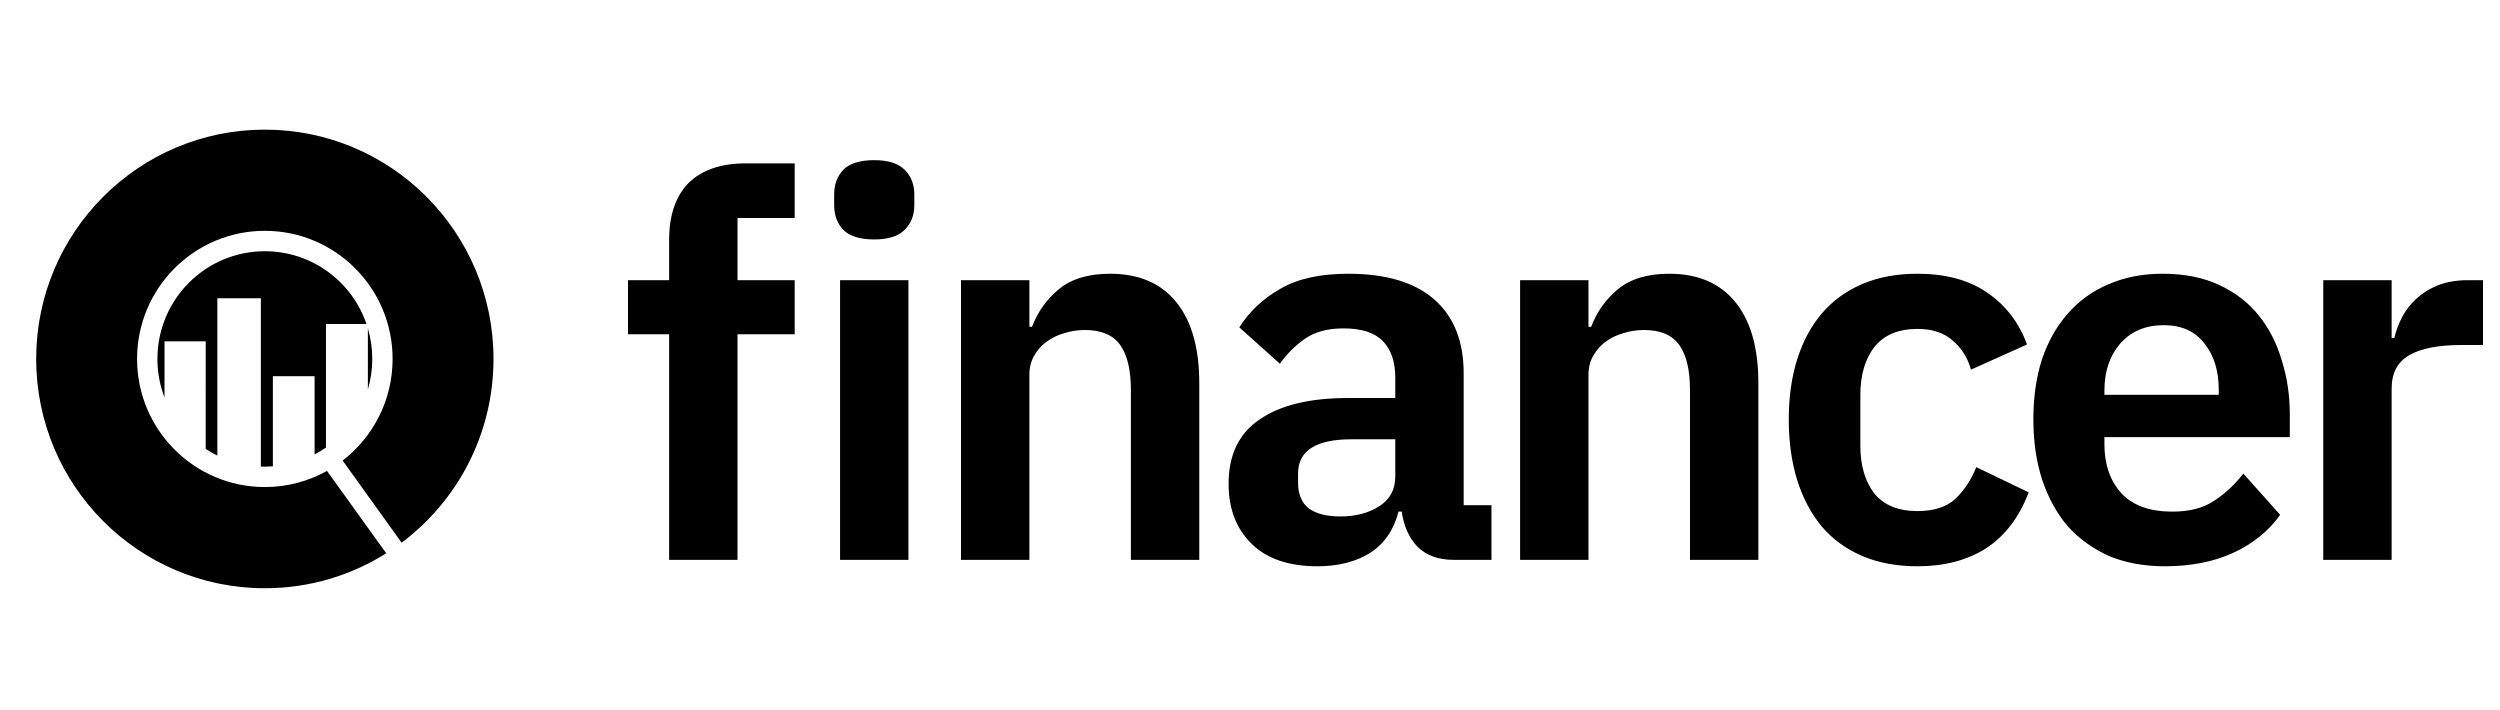
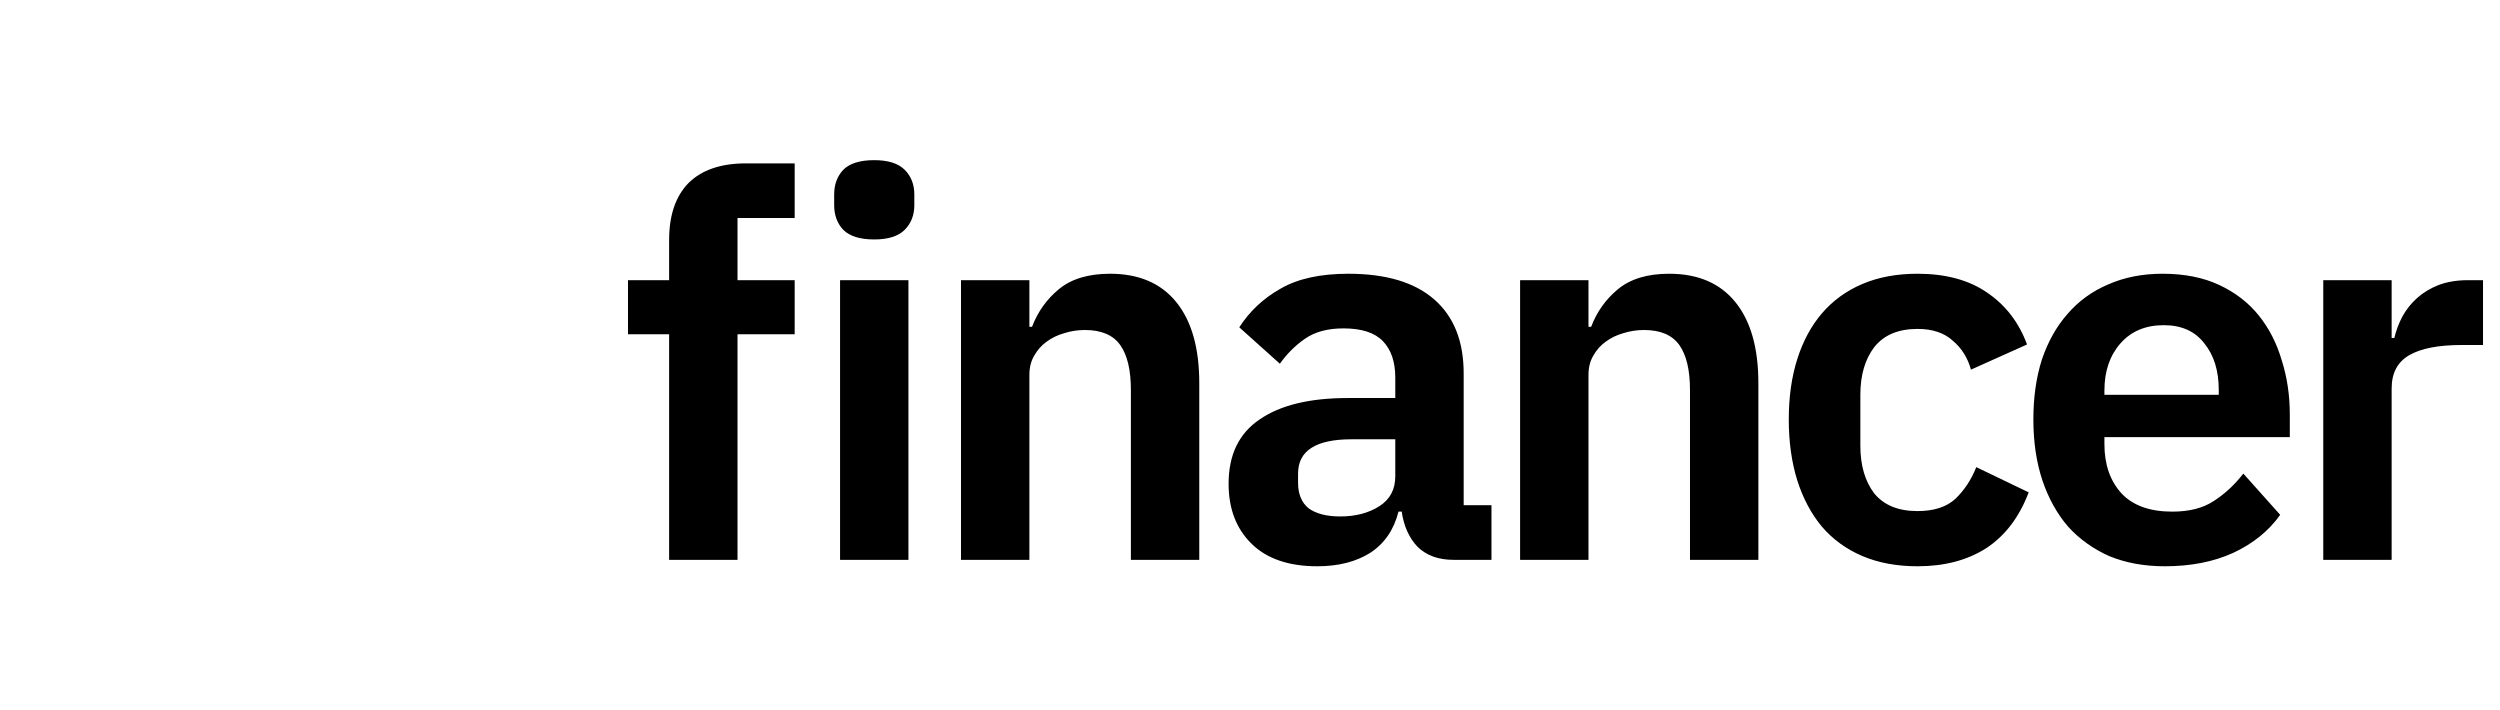
<svg xmlns="http://www.w3.org/2000/svg" width="155" height="44" viewBox="0 0 155 44" fill="none">
-   <path d="M24.901 33.647C24.845 33.569 23.045 31.058 21.244 28.555C23.128 27.102 24.341 24.82 24.341 22.254C24.341 17.867 20.795 14.311 16.42 14.311C12.046 14.311 8.499 17.867 8.499 22.254C8.499 26.641 12.046 30.197 16.42 30.197C17.819 30.197 19.133 29.834 20.273 29.196C21.905 31.465 23.129 33.167 23.945 34.302C23.966 34.29 23.992 34.275 24.021 34.257C21.825 35.659 19.217 36.471 16.42 36.471C8.591 36.471 2.243 30.106 2.243 22.254C2.243 14.402 8.591 8.037 16.42 8.037C24.25 8.037 30.597 14.402 30.597 22.254C30.597 26.916 28.359 31.055 24.901 33.647ZM24.614 33.857C24.517 33.926 24.408 34.001 24.305 34.071C24.409 34.001 24.512 33.929 24.614 33.857ZM20.21 27.747C19.985 27.903 19.749 28.046 19.505 28.174V23.324H16.918V28.914C16.753 28.926 16.587 28.932 16.42 28.932C16.337 28.932 16.255 28.931 16.173 28.928V18.494H13.477V28.247C13.227 28.122 12.985 27.983 12.753 27.83V26.647L12.754 21.164H10.2V24.644C9.916 23.902 9.76 23.096 9.76 22.254C9.76 18.566 12.742 15.576 16.42 15.576C19.343 15.576 21.826 17.463 22.722 20.089H20.21V27.747ZM22.808 24.15V20.358C22.985 20.959 23.08 21.595 23.08 22.254C23.08 22.913 22.985 23.549 22.808 24.15Z" fill="black" />
  <path d="M41.486 20.726H38.935V17.371H41.486V14.879C41.486 13.351 41.883 12.178 42.678 11.358C43.495 10.539 44.688 10.129 46.256 10.129H49.27V13.517H45.726V17.371H49.27V20.726H45.726V34.71H41.486V20.726ZM54.203 14.846C53.32 14.846 52.68 14.647 52.282 14.248C51.907 13.85 51.719 13.34 51.719 12.72V12.056C51.719 11.436 51.907 10.927 52.282 10.528C52.68 10.129 53.32 9.93 54.203 9.93C55.065 9.93 55.694 10.129 56.092 10.528C56.489 10.927 56.688 11.436 56.688 12.056V12.72C56.688 13.34 56.489 13.85 56.092 14.248C55.694 14.647 55.065 14.846 54.203 14.846ZM52.084 17.371H56.323V34.71H52.084V17.371ZM59.582 34.71V17.371H63.822V20.261H63.987C64.341 19.331 64.893 18.555 65.644 17.935C66.416 17.293 67.477 16.972 68.823 16.972C70.612 16.972 71.981 17.559 72.931 18.733C73.88 19.906 74.355 21.578 74.355 23.748V34.71H70.115V24.18C70.115 22.94 69.894 22.01 69.453 21.39C69.011 20.77 68.282 20.46 67.267 20.46C66.825 20.46 66.394 20.526 65.975 20.659C65.577 20.77 65.213 20.947 64.882 21.191C64.572 21.412 64.319 21.7 64.12 22.054C63.921 22.387 63.822 22.785 63.822 23.25V34.71H59.582ZM90.119 34.71C89.191 34.71 88.451 34.444 87.899 33.913C87.369 33.359 87.038 32.629 86.906 31.721H86.707C86.42 32.85 85.835 33.702 84.951 34.278C84.068 34.832 82.975 35.109 81.672 35.109C79.905 35.109 78.547 34.644 77.598 33.714C76.648 32.783 76.173 31.543 76.173 29.993C76.173 28.2 76.814 26.871 78.095 26.007C79.375 25.121 81.197 24.678 83.56 24.678H86.508V23.416C86.508 22.442 86.254 21.689 85.746 21.157C85.238 20.626 84.421 20.36 83.295 20.36C82.301 20.36 81.495 20.582 80.877 21.024C80.281 21.445 79.773 21.955 79.353 22.552L76.836 20.294C77.476 19.297 78.326 18.5 79.386 17.902C80.447 17.282 81.849 16.972 83.593 16.972C85.934 16.972 87.712 17.503 88.926 18.567C90.141 19.629 90.748 21.157 90.748 23.151V31.322H92.471V34.71H90.119ZM83.096 32.02C84.046 32.02 84.852 31.809 85.514 31.388C86.177 30.968 86.508 30.348 86.508 29.528V27.236H83.792C81.584 27.236 80.48 27.945 80.48 29.362V29.927C80.48 30.636 80.7 31.167 81.142 31.521C81.606 31.853 82.257 32.02 83.096 32.02ZM94.246 34.71V17.371H98.486V20.261H98.651C99.005 19.331 99.557 18.555 100.308 17.935C101.081 17.293 102.141 16.972 103.488 16.972C105.276 16.972 106.645 17.559 107.595 18.733C108.544 19.906 109.019 21.578 109.019 23.748V34.71H104.779V24.18C104.779 22.94 104.559 22.01 104.117 21.39C103.675 20.77 102.946 20.46 101.931 20.46C101.489 20.46 101.058 20.526 100.639 20.659C100.241 20.77 99.877 20.947 99.546 21.191C99.237 21.412 98.983 21.7 98.784 22.054C98.585 22.387 98.486 22.785 98.486 23.25V34.71H94.246ZM118.887 35.109C117.606 35.109 116.469 34.898 115.475 34.478C114.481 34.057 113.642 33.448 112.957 32.651C112.295 31.853 111.787 30.901 111.434 29.794C111.081 28.665 110.904 27.402 110.904 26.007C110.904 24.612 111.081 23.361 111.434 22.254C111.787 21.146 112.295 20.205 112.957 19.43C113.642 18.633 114.481 18.024 115.475 17.603C116.469 17.182 117.606 16.972 118.887 16.972C120.631 16.972 122.067 17.36 123.193 18.135C124.341 18.91 125.169 19.984 125.677 21.357L122.199 22.918C122 22.187 121.625 21.589 121.073 21.124C120.543 20.637 119.814 20.393 118.887 20.393C117.694 20.393 116.8 20.77 116.204 21.523C115.629 22.276 115.342 23.261 115.342 24.479V27.635C115.342 28.853 115.629 29.838 116.204 30.591C116.8 31.322 117.694 31.687 118.887 31.687C119.902 31.687 120.687 31.433 121.239 30.923C121.791 30.392 122.221 29.739 122.53 28.963L125.777 30.525C125.202 32.053 124.33 33.204 123.16 33.979C121.989 34.732 120.565 35.109 118.887 35.109ZM134.217 35.109C132.936 35.109 131.788 34.898 130.772 34.478C129.778 34.035 128.928 33.426 128.222 32.651C127.537 31.853 127.007 30.901 126.632 29.794C126.256 28.665 126.069 27.402 126.069 26.007C126.069 24.634 126.245 23.394 126.599 22.287C126.974 21.18 127.504 20.238 128.188 19.463C128.873 18.666 129.712 18.057 130.706 17.636C131.7 17.194 132.826 16.972 134.085 16.972C135.432 16.972 136.602 17.204 137.596 17.67C138.59 18.135 139.407 18.766 140.047 19.563C140.687 20.36 141.162 21.29 141.471 22.353C141.803 23.394 141.968 24.512 141.968 25.708V27.103H130.474V27.535C130.474 28.797 130.827 29.816 131.534 30.591C132.241 31.344 133.29 31.721 134.681 31.721C135.741 31.721 136.602 31.499 137.265 31.056C137.949 30.613 138.556 30.049 139.086 29.362L141.372 31.92C140.665 32.916 139.694 33.702 138.457 34.278C137.243 34.832 135.829 35.109 134.217 35.109ZM134.151 20.161C133.025 20.161 132.13 20.537 131.468 21.29C130.805 22.043 130.474 23.018 130.474 24.213V24.479H137.563V24.18C137.563 22.984 137.265 22.021 136.668 21.29C136.094 20.537 135.255 20.161 134.151 20.161ZM144.042 34.71V17.371H148.282V20.958H148.448C148.558 20.493 148.724 20.05 148.945 19.629C149.188 19.186 149.497 18.799 149.872 18.467C150.248 18.135 150.689 17.869 151.197 17.67C151.727 17.47 152.335 17.371 153.019 17.371H153.947V21.39H152.622C151.186 21.39 150.104 21.6 149.375 22.021C148.647 22.442 148.282 23.128 148.282 24.081V34.71H144.042Z" fill="black" />
</svg>